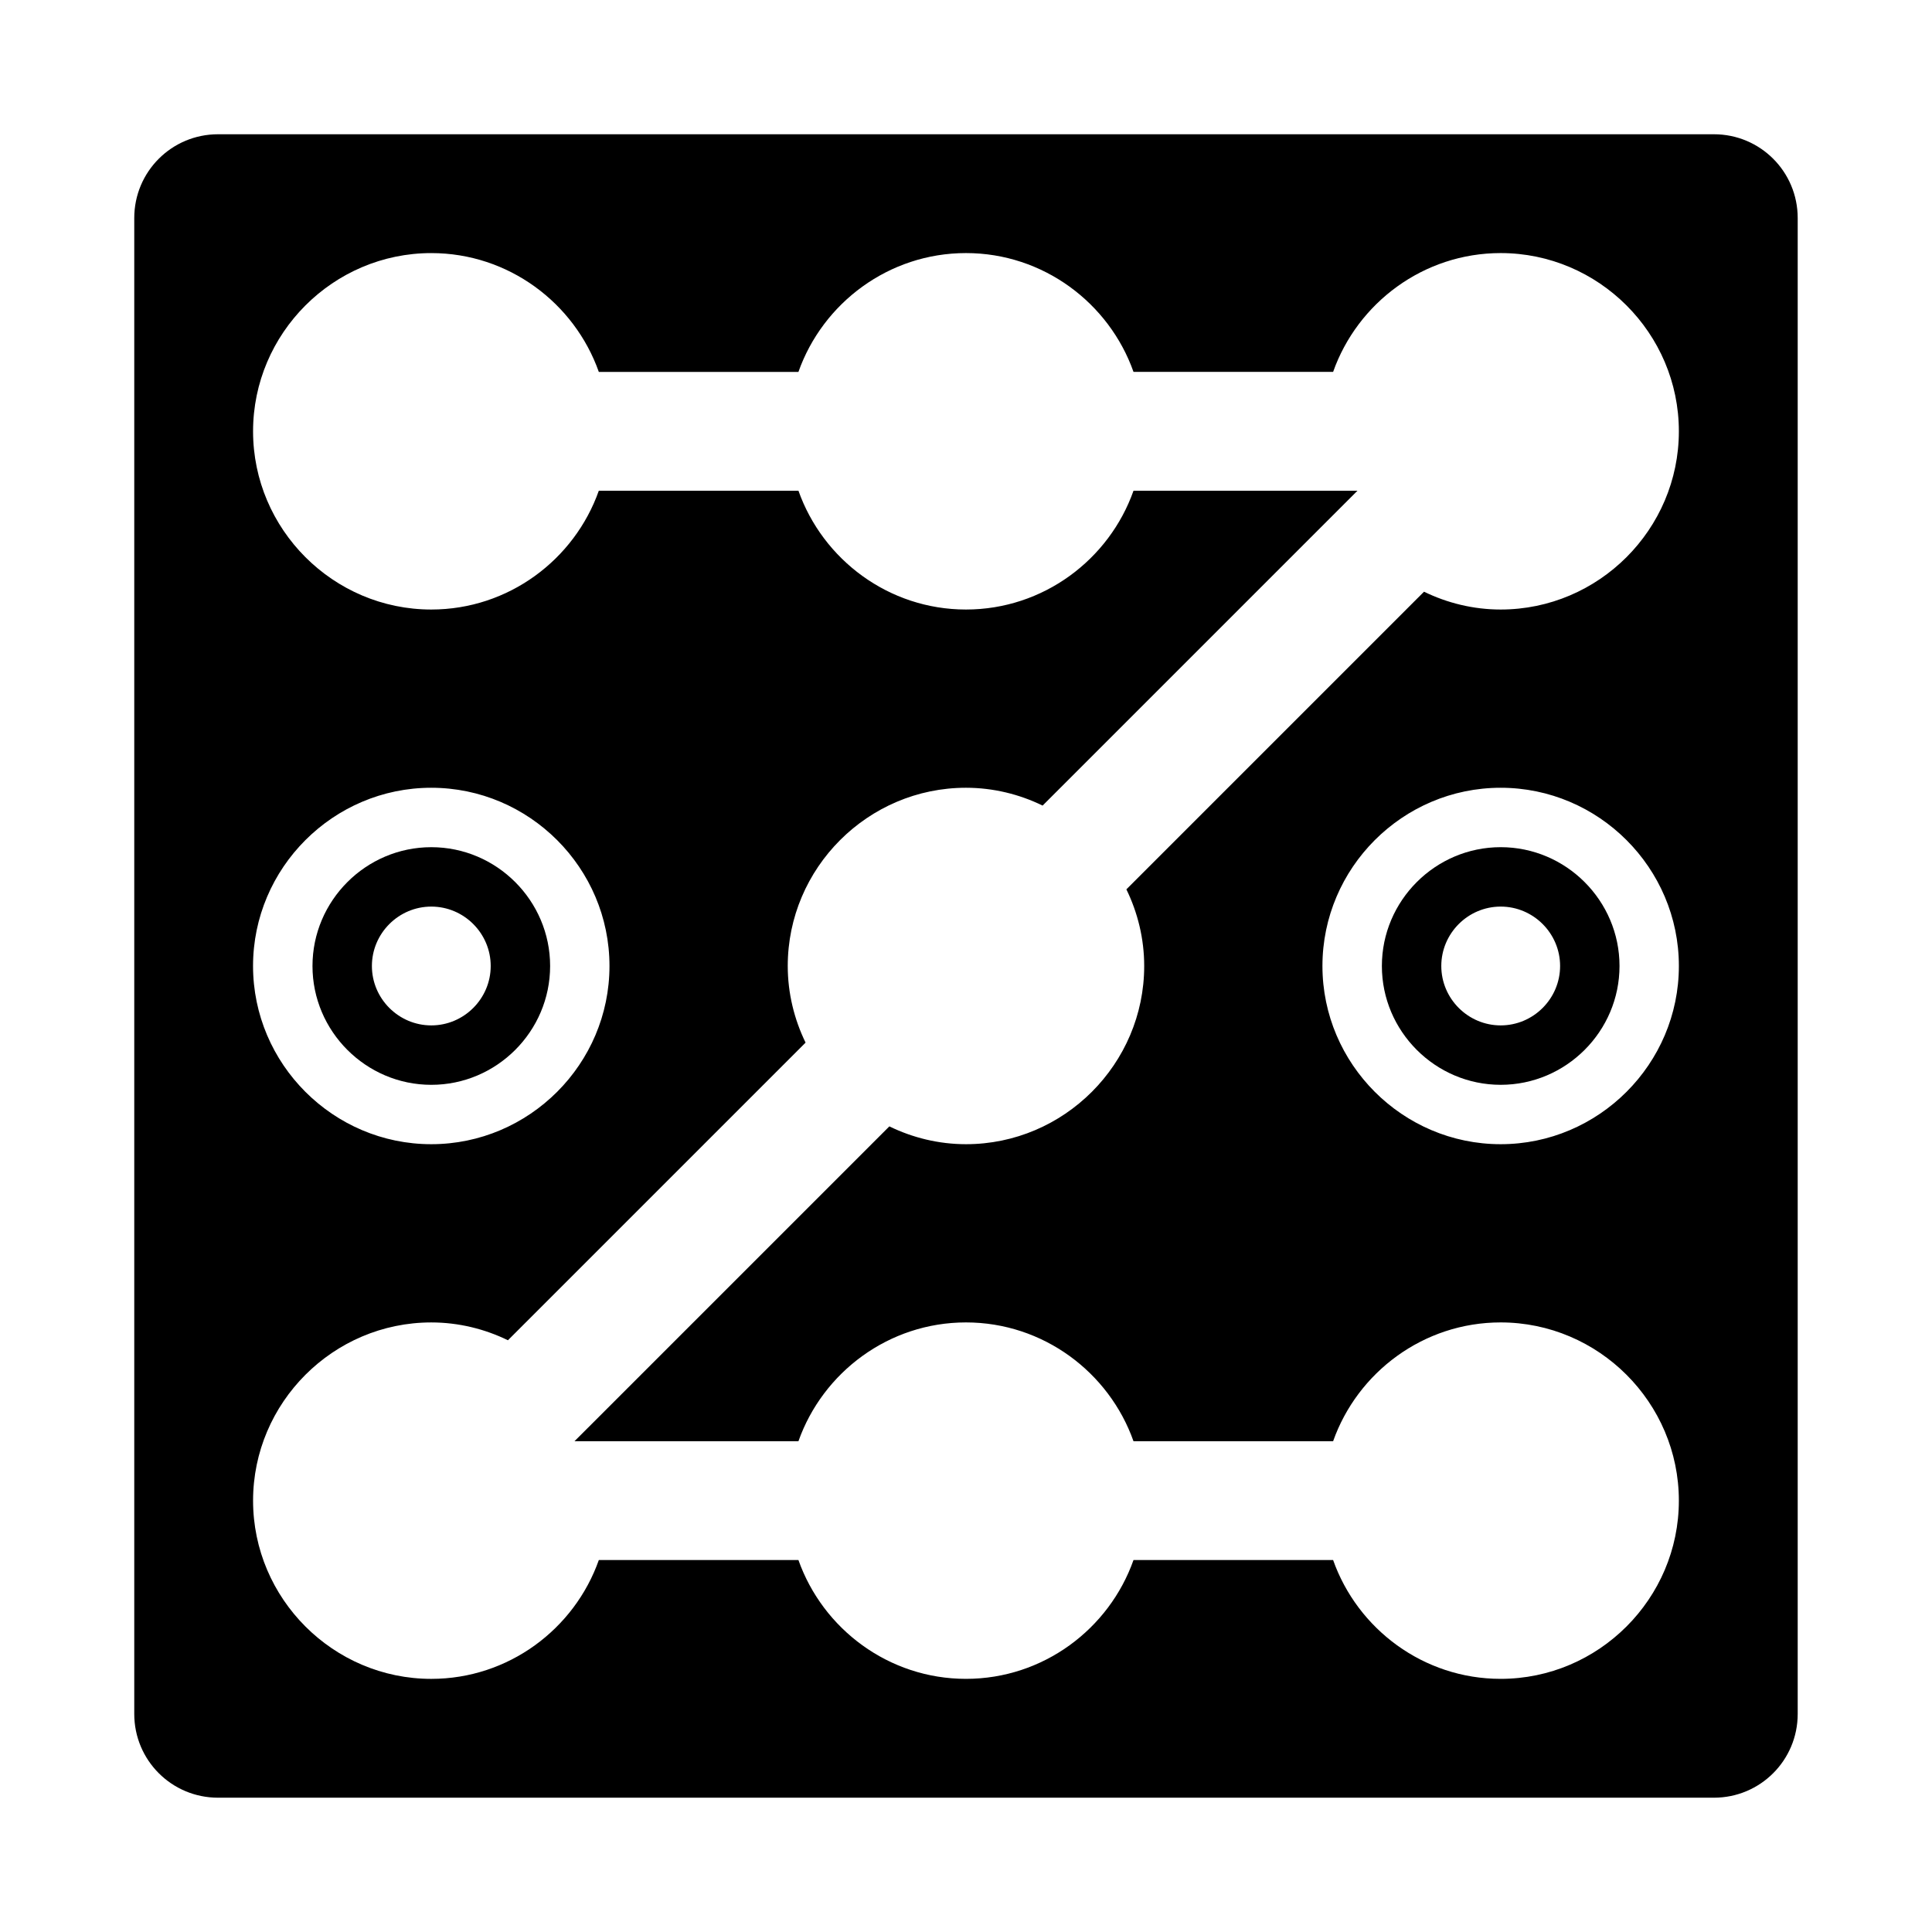
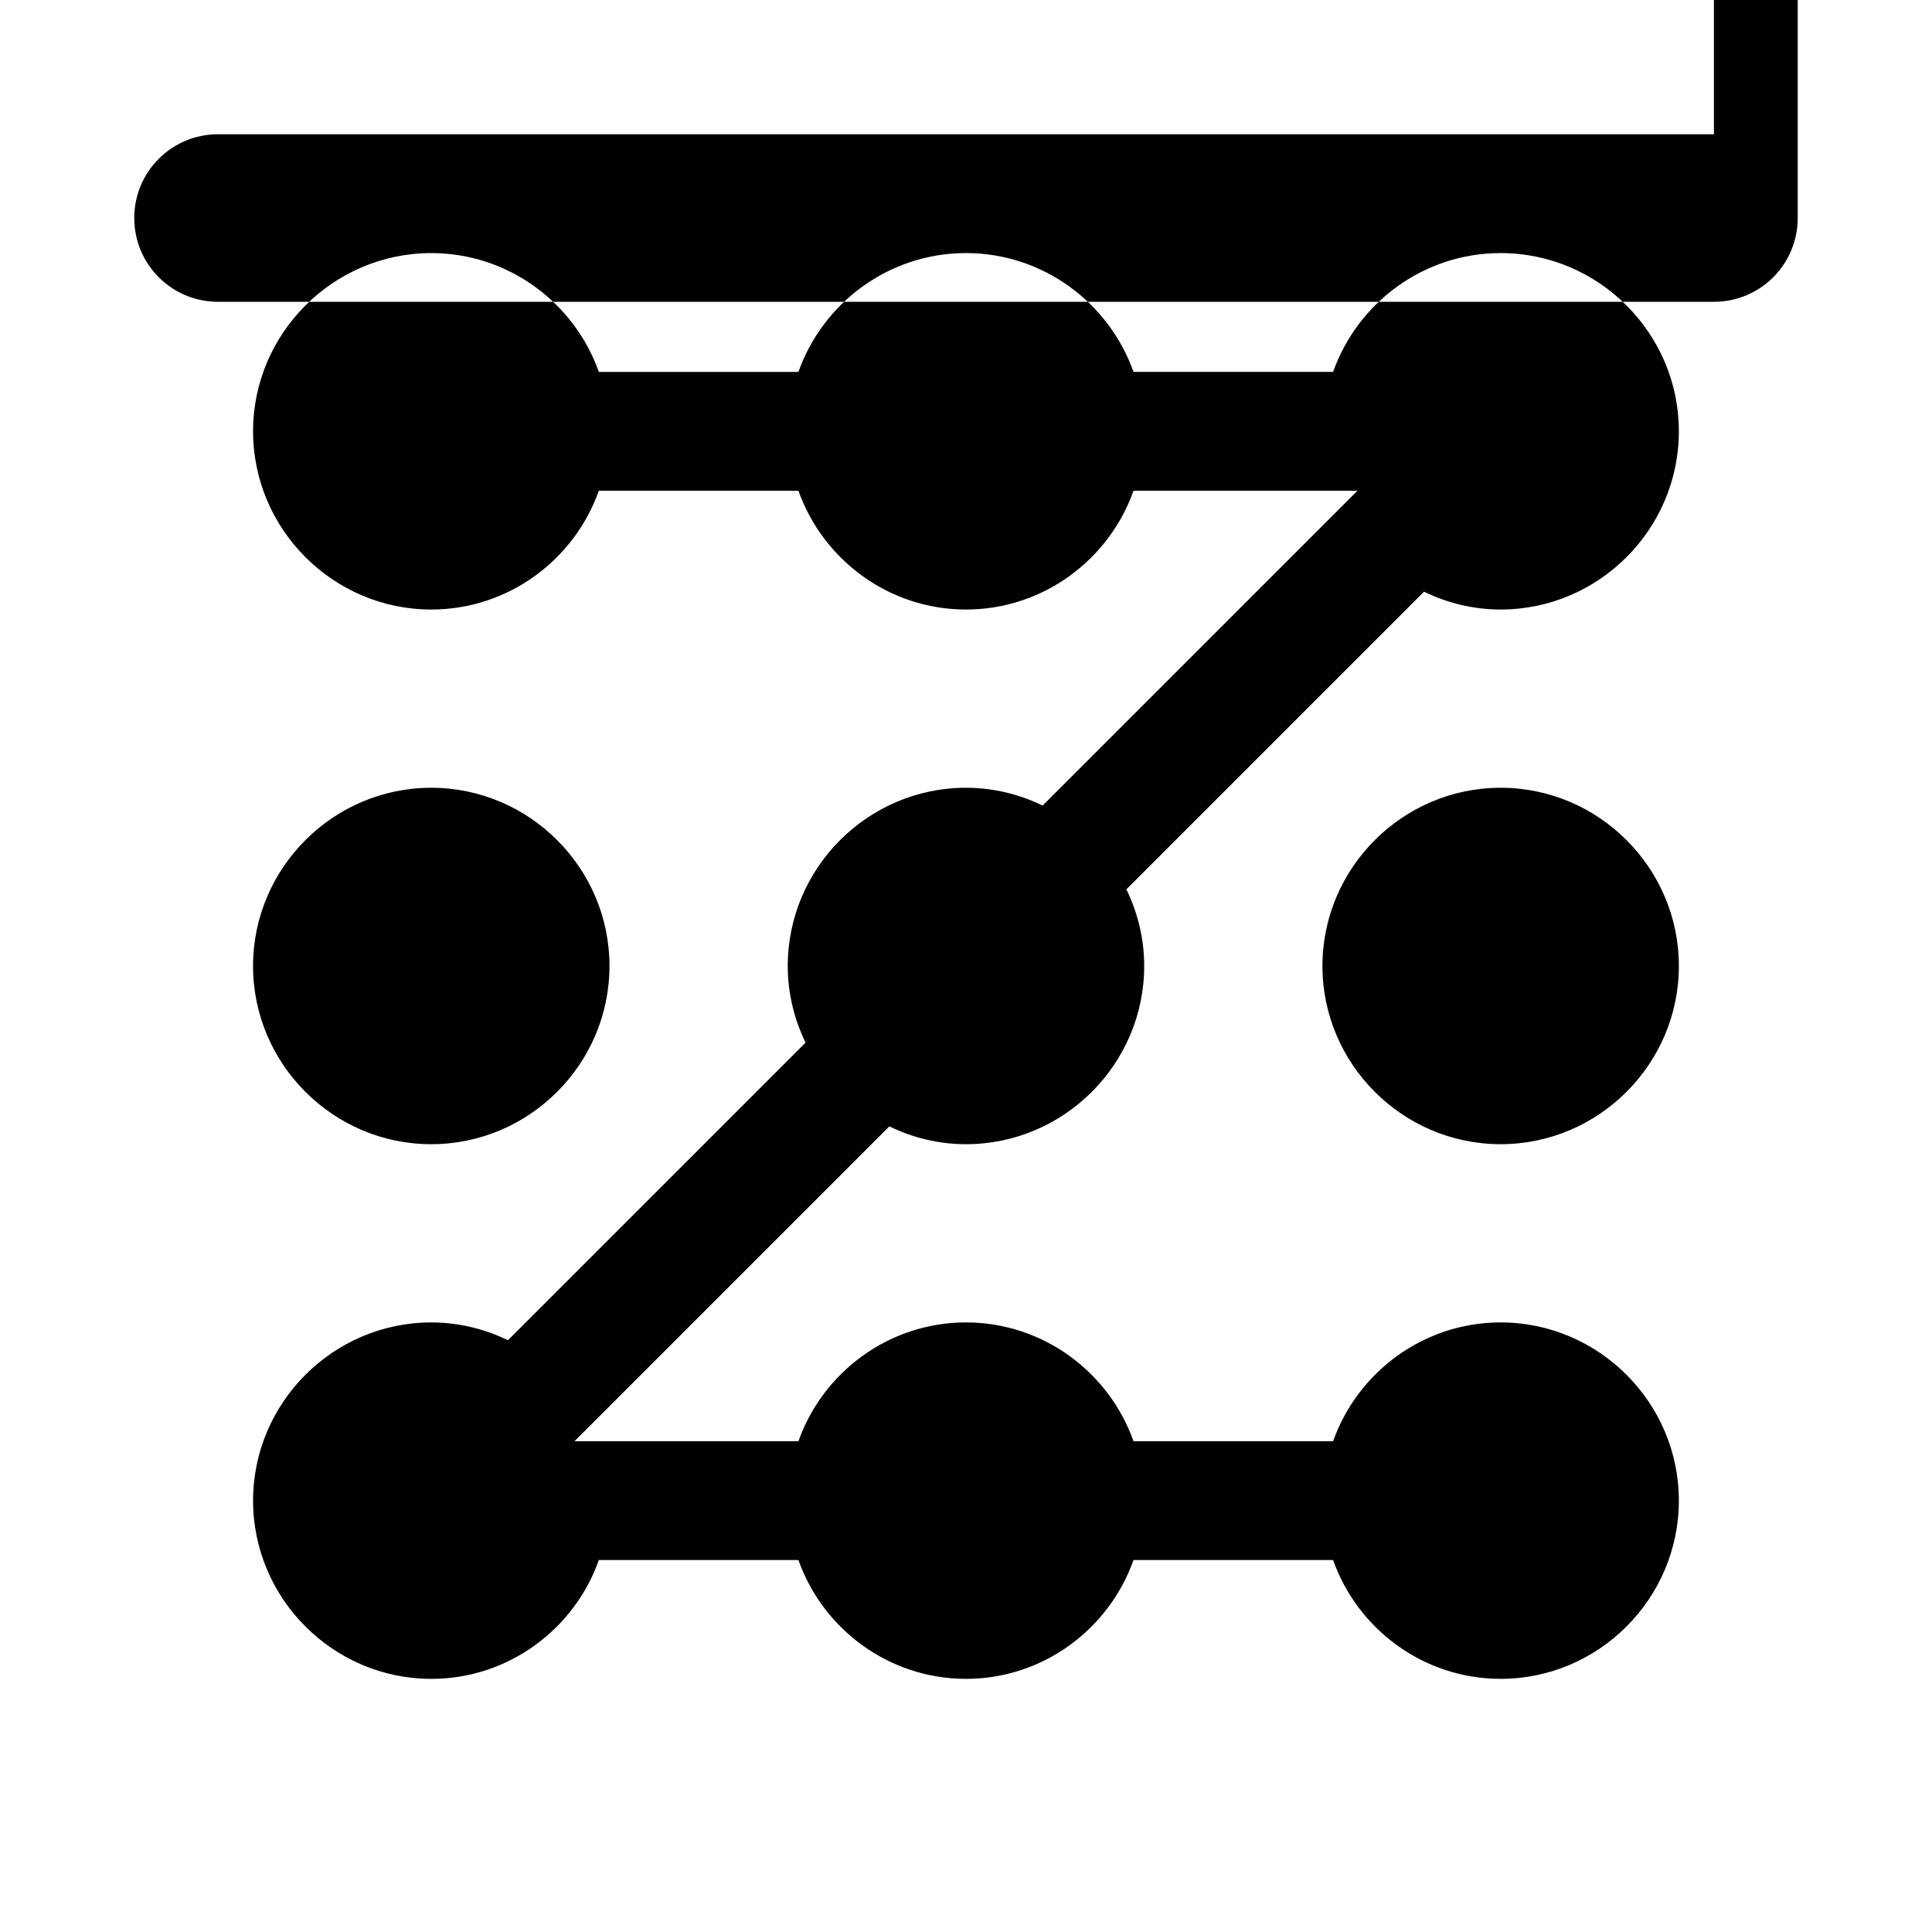
<svg xmlns="http://www.w3.org/2000/svg" fill="#000000" width="800px" height="800px" version="1.1" viewBox="144 144 512 512">
  <g>
-     <path d="m598.21 179.58h-396.43c-12.281 0-22.199 9.918-22.199 22.199v396.43c0 12.281 9.918 22.199 22.199 22.199h396.43c12.281 0 22.199-9.918 22.199-22.199v-396.43c0-12.281-9.918-22.199-22.199-22.199zm-56.52 125.95c-7.242 0-14.168-1.73-20.309-4.723l-78.879 78.879c2.992 6.137 4.723 13.066 4.723 20.309 0 25.977-21.254 47.23-47.23 47.23-7.242 0-14.168-1.73-20.309-4.723l-78.879 78.879-4.566 4.562h59.352c6.453-18.262 23.93-31.488 44.398-31.488s37.941 13.227 44.398 31.488h52.898c6.453-18.262 23.93-31.488 44.398-31.488 25.977 0 47.23 21.254 47.23 47.23 0 25.977-21.254 47.23-47.23 47.23-20.469 0-37.941-13.227-44.398-31.488h-52.898c-6.453 18.262-23.93 31.488-44.398 31.488s-37.941-13.227-44.398-31.488l-52.898 0.004c-6.453 18.266-23.93 31.488-44.398 31.488-25.977 0-47.23-21.254-47.23-47.23 0-25.977 21.254-47.23 47.23-47.23 7.242 0 14.168 1.73 20.309 4.723l78.879-78.879c-2.988-6.141-4.723-13.066-4.723-20.309 0-25.977 21.254-47.23 47.23-47.23 7.242 0 14.168 1.73 20.309 4.723l83.445-83.445h-59.352c-6.453 18.262-23.93 31.488-44.398 31.488s-37.941-13.227-44.398-31.488h-52.902c-6.453 18.262-23.93 31.488-44.398 31.488-25.977 0-47.23-21.254-47.23-47.23 0-25.977 21.254-47.23 47.23-47.23 20.469 0 37.941 13.227 44.398 31.488h52.898c6.457-18.266 23.934-31.492 44.402-31.492s37.941 13.227 44.398 31.488h52.898c6.453-18.262 23.93-31.488 44.398-31.488 25.977 0 47.23 21.254 47.23 47.23 0 25.98-21.254 47.234-47.23 47.234zm47.23 94.465c0 25.977-21.254 47.23-47.23 47.23-25.977 0-47.23-21.254-47.23-47.23s21.254-47.23 47.23-47.23c25.977-0.004 47.23 21.25 47.23 47.23zm-377.86 0c0-25.977 21.254-47.23 47.23-47.23 25.977 0 47.23 21.254 47.23 47.23s-21.254 47.23-47.23 47.23c-25.977 0-47.23-21.254-47.23-47.23z" />
-     <path d="m541.7 368.51c-17.32 0-31.488 14.168-31.488 31.488s14.168 31.488 31.488 31.488c17.32 0 31.488-14.168 31.488-31.488s-14.172-31.488-31.488-31.488zm0 47.23c-8.66 0-15.742-7.086-15.742-15.742 0-8.66 7.086-15.742 15.742-15.742 8.66 0 15.742 7.086 15.742 15.742s-7.082 15.742-15.742 15.742z" />
-     <path d="m258.3 431.49c17.32 0 31.488-14.168 31.488-31.488s-14.168-31.488-31.488-31.488c-17.32 0-31.488 14.168-31.488 31.488 0 17.316 14.172 31.488 31.488 31.488zm0-47.234c8.66 0 15.742 7.086 15.742 15.742 0 8.66-7.086 15.742-15.742 15.742-8.66 0-15.742-7.086-15.742-15.742s7.086-15.742 15.742-15.742z" />
+     <path d="m598.21 179.58h-396.43c-12.281 0-22.199 9.918-22.199 22.199c0 12.281 9.918 22.199 22.199 22.199h396.43c12.281 0 22.199-9.918 22.199-22.199v-396.43c0-12.281-9.918-22.199-22.199-22.199zm-56.52 125.95c-7.242 0-14.168-1.73-20.309-4.723l-78.879 78.879c2.992 6.137 4.723 13.066 4.723 20.309 0 25.977-21.254 47.23-47.23 47.23-7.242 0-14.168-1.73-20.309-4.723l-78.879 78.879-4.566 4.562h59.352c6.453-18.262 23.93-31.488 44.398-31.488s37.941 13.227 44.398 31.488h52.898c6.453-18.262 23.93-31.488 44.398-31.488 25.977 0 47.23 21.254 47.23 47.23 0 25.977-21.254 47.23-47.23 47.23-20.469 0-37.941-13.227-44.398-31.488h-52.898c-6.453 18.262-23.93 31.488-44.398 31.488s-37.941-13.227-44.398-31.488l-52.898 0.004c-6.453 18.266-23.93 31.488-44.398 31.488-25.977 0-47.23-21.254-47.23-47.23 0-25.977 21.254-47.23 47.23-47.23 7.242 0 14.168 1.73 20.309 4.723l78.879-78.879c-2.988-6.141-4.723-13.066-4.723-20.309 0-25.977 21.254-47.23 47.23-47.23 7.242 0 14.168 1.73 20.309 4.723l83.445-83.445h-59.352c-6.453 18.262-23.93 31.488-44.398 31.488s-37.941-13.227-44.398-31.488h-52.902c-6.453 18.262-23.93 31.488-44.398 31.488-25.977 0-47.23-21.254-47.23-47.23 0-25.977 21.254-47.23 47.23-47.23 20.469 0 37.941 13.227 44.398 31.488h52.898c6.457-18.266 23.934-31.492 44.402-31.492s37.941 13.227 44.398 31.488h52.898c6.453-18.262 23.93-31.488 44.398-31.488 25.977 0 47.23 21.254 47.23 47.23 0 25.98-21.254 47.234-47.23 47.234zm47.23 94.465c0 25.977-21.254 47.23-47.23 47.23-25.977 0-47.23-21.254-47.23-47.23s21.254-47.23 47.23-47.23c25.977-0.004 47.23 21.25 47.23 47.23zm-377.86 0c0-25.977 21.254-47.23 47.23-47.23 25.977 0 47.23 21.254 47.23 47.23s-21.254 47.23-47.23 47.23c-25.977 0-47.23-21.254-47.23-47.23z" />
  </g>
</svg>